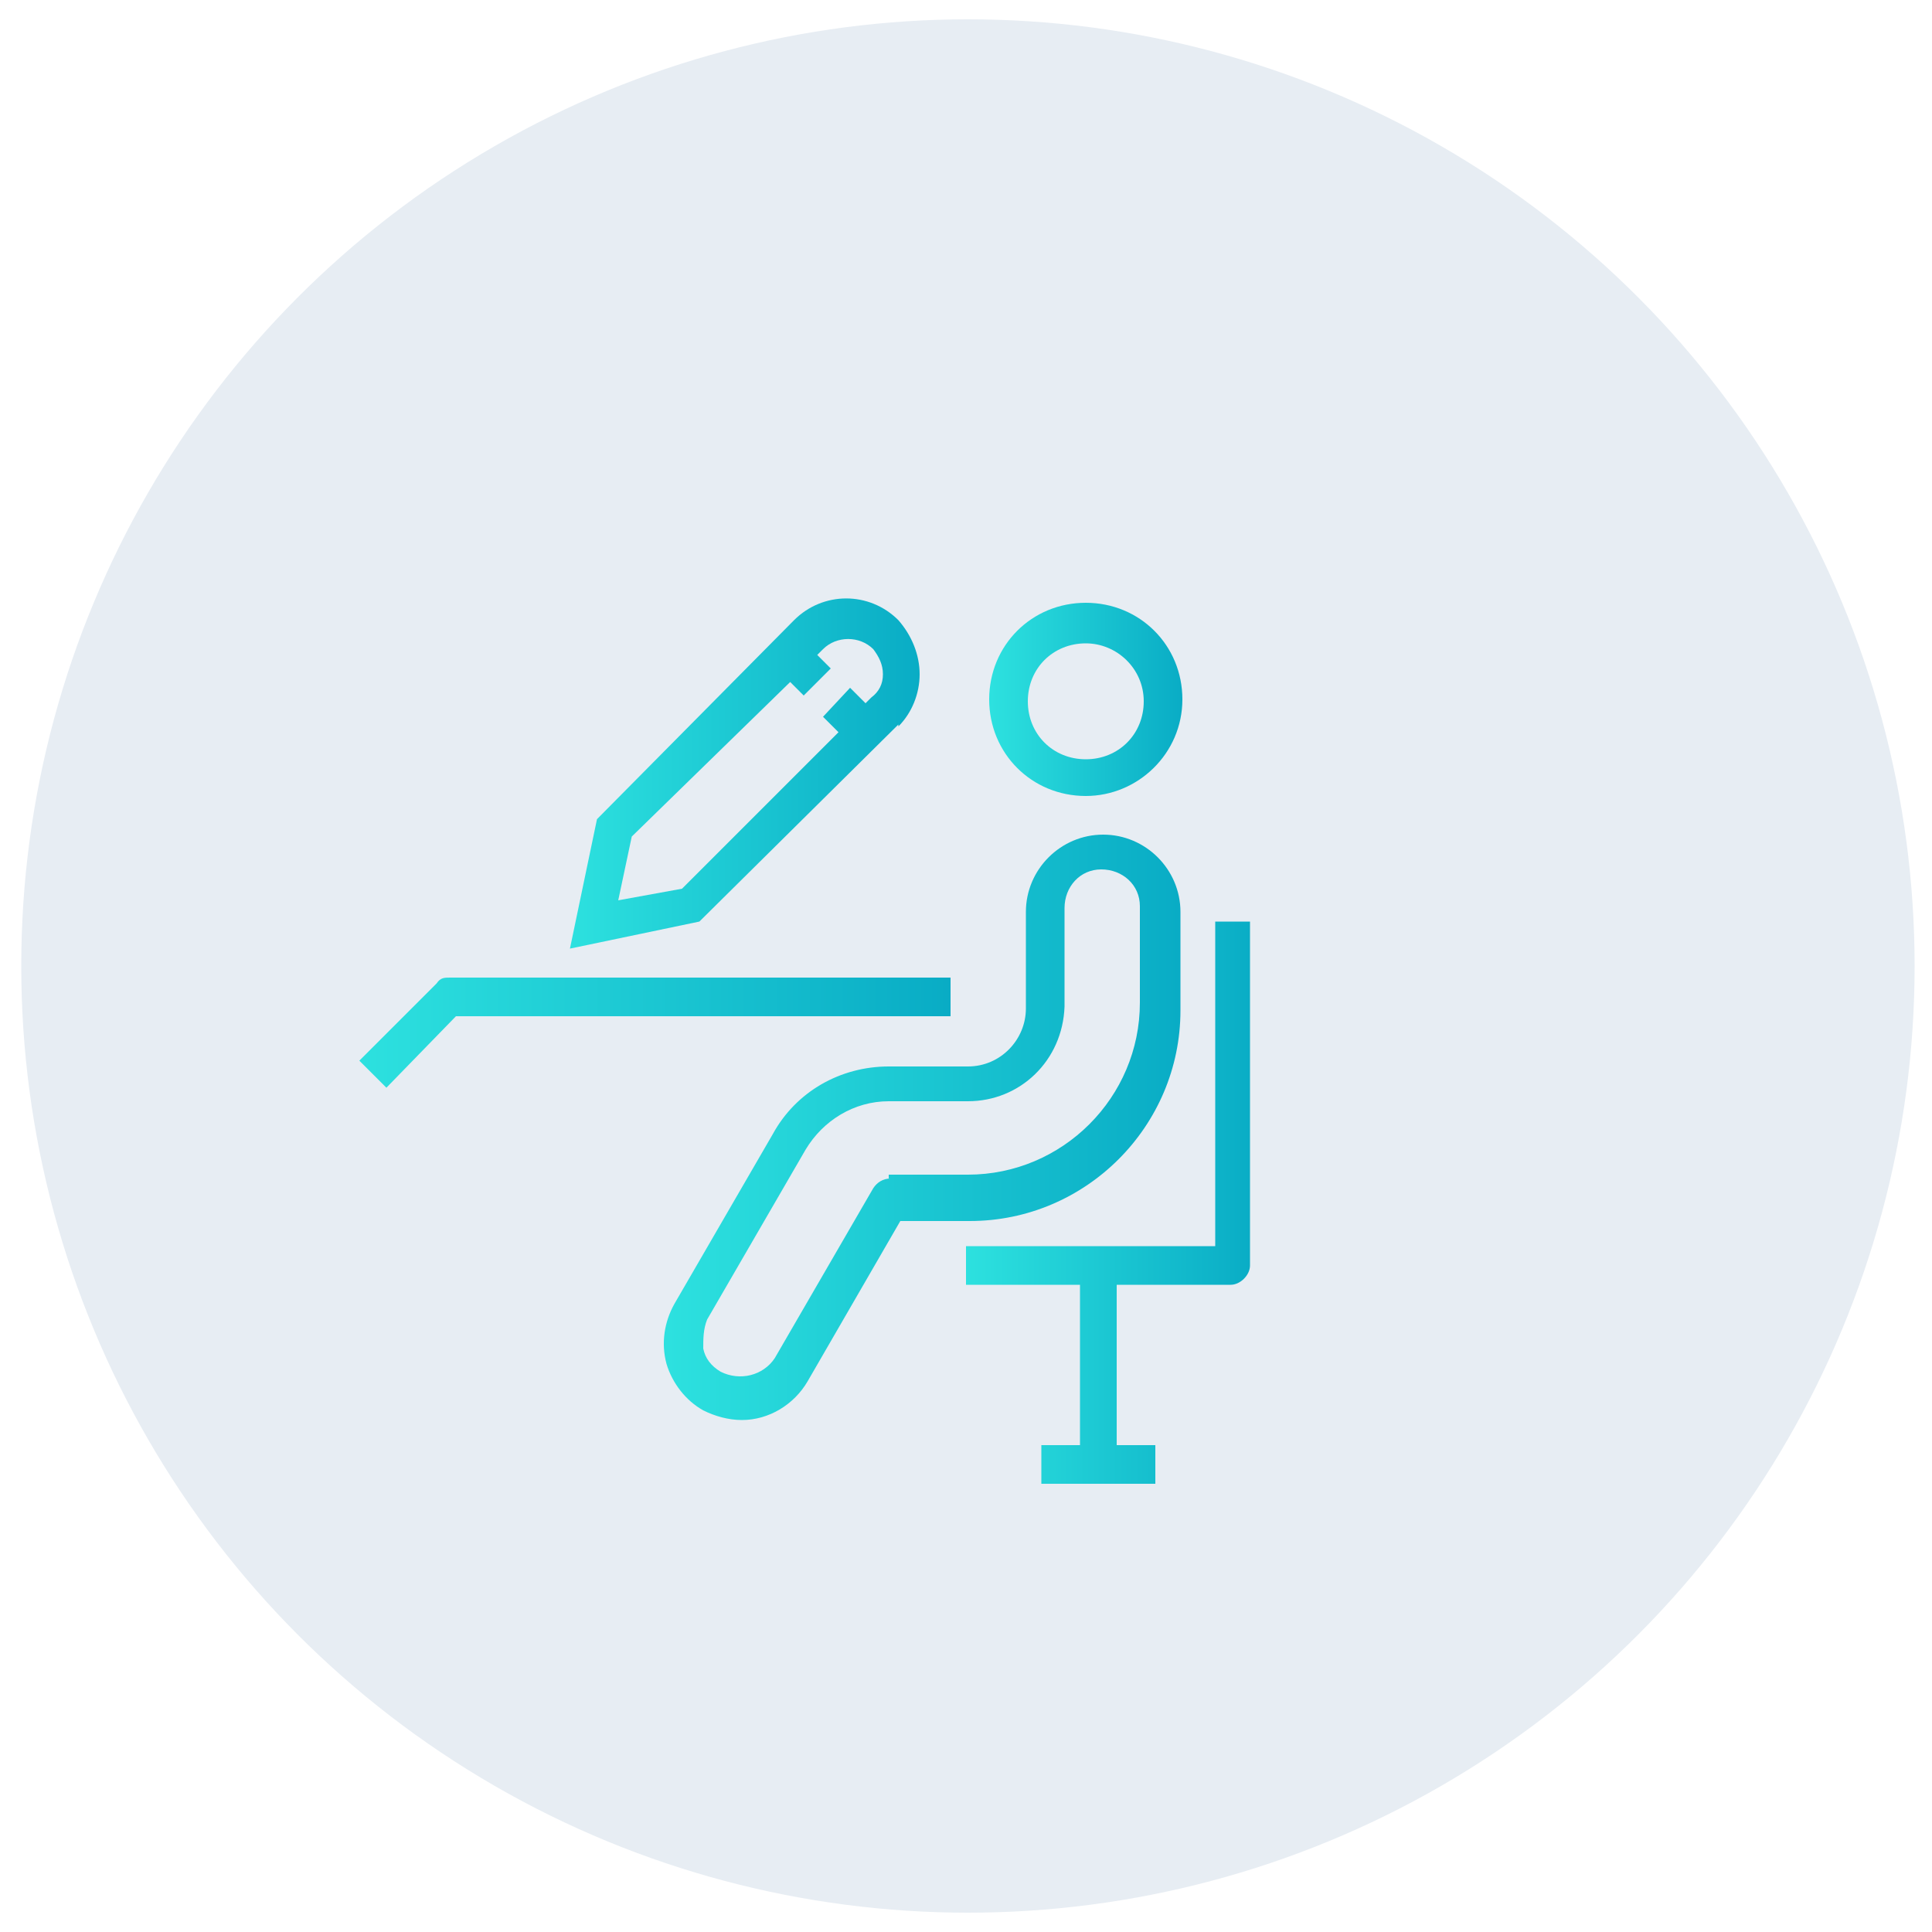
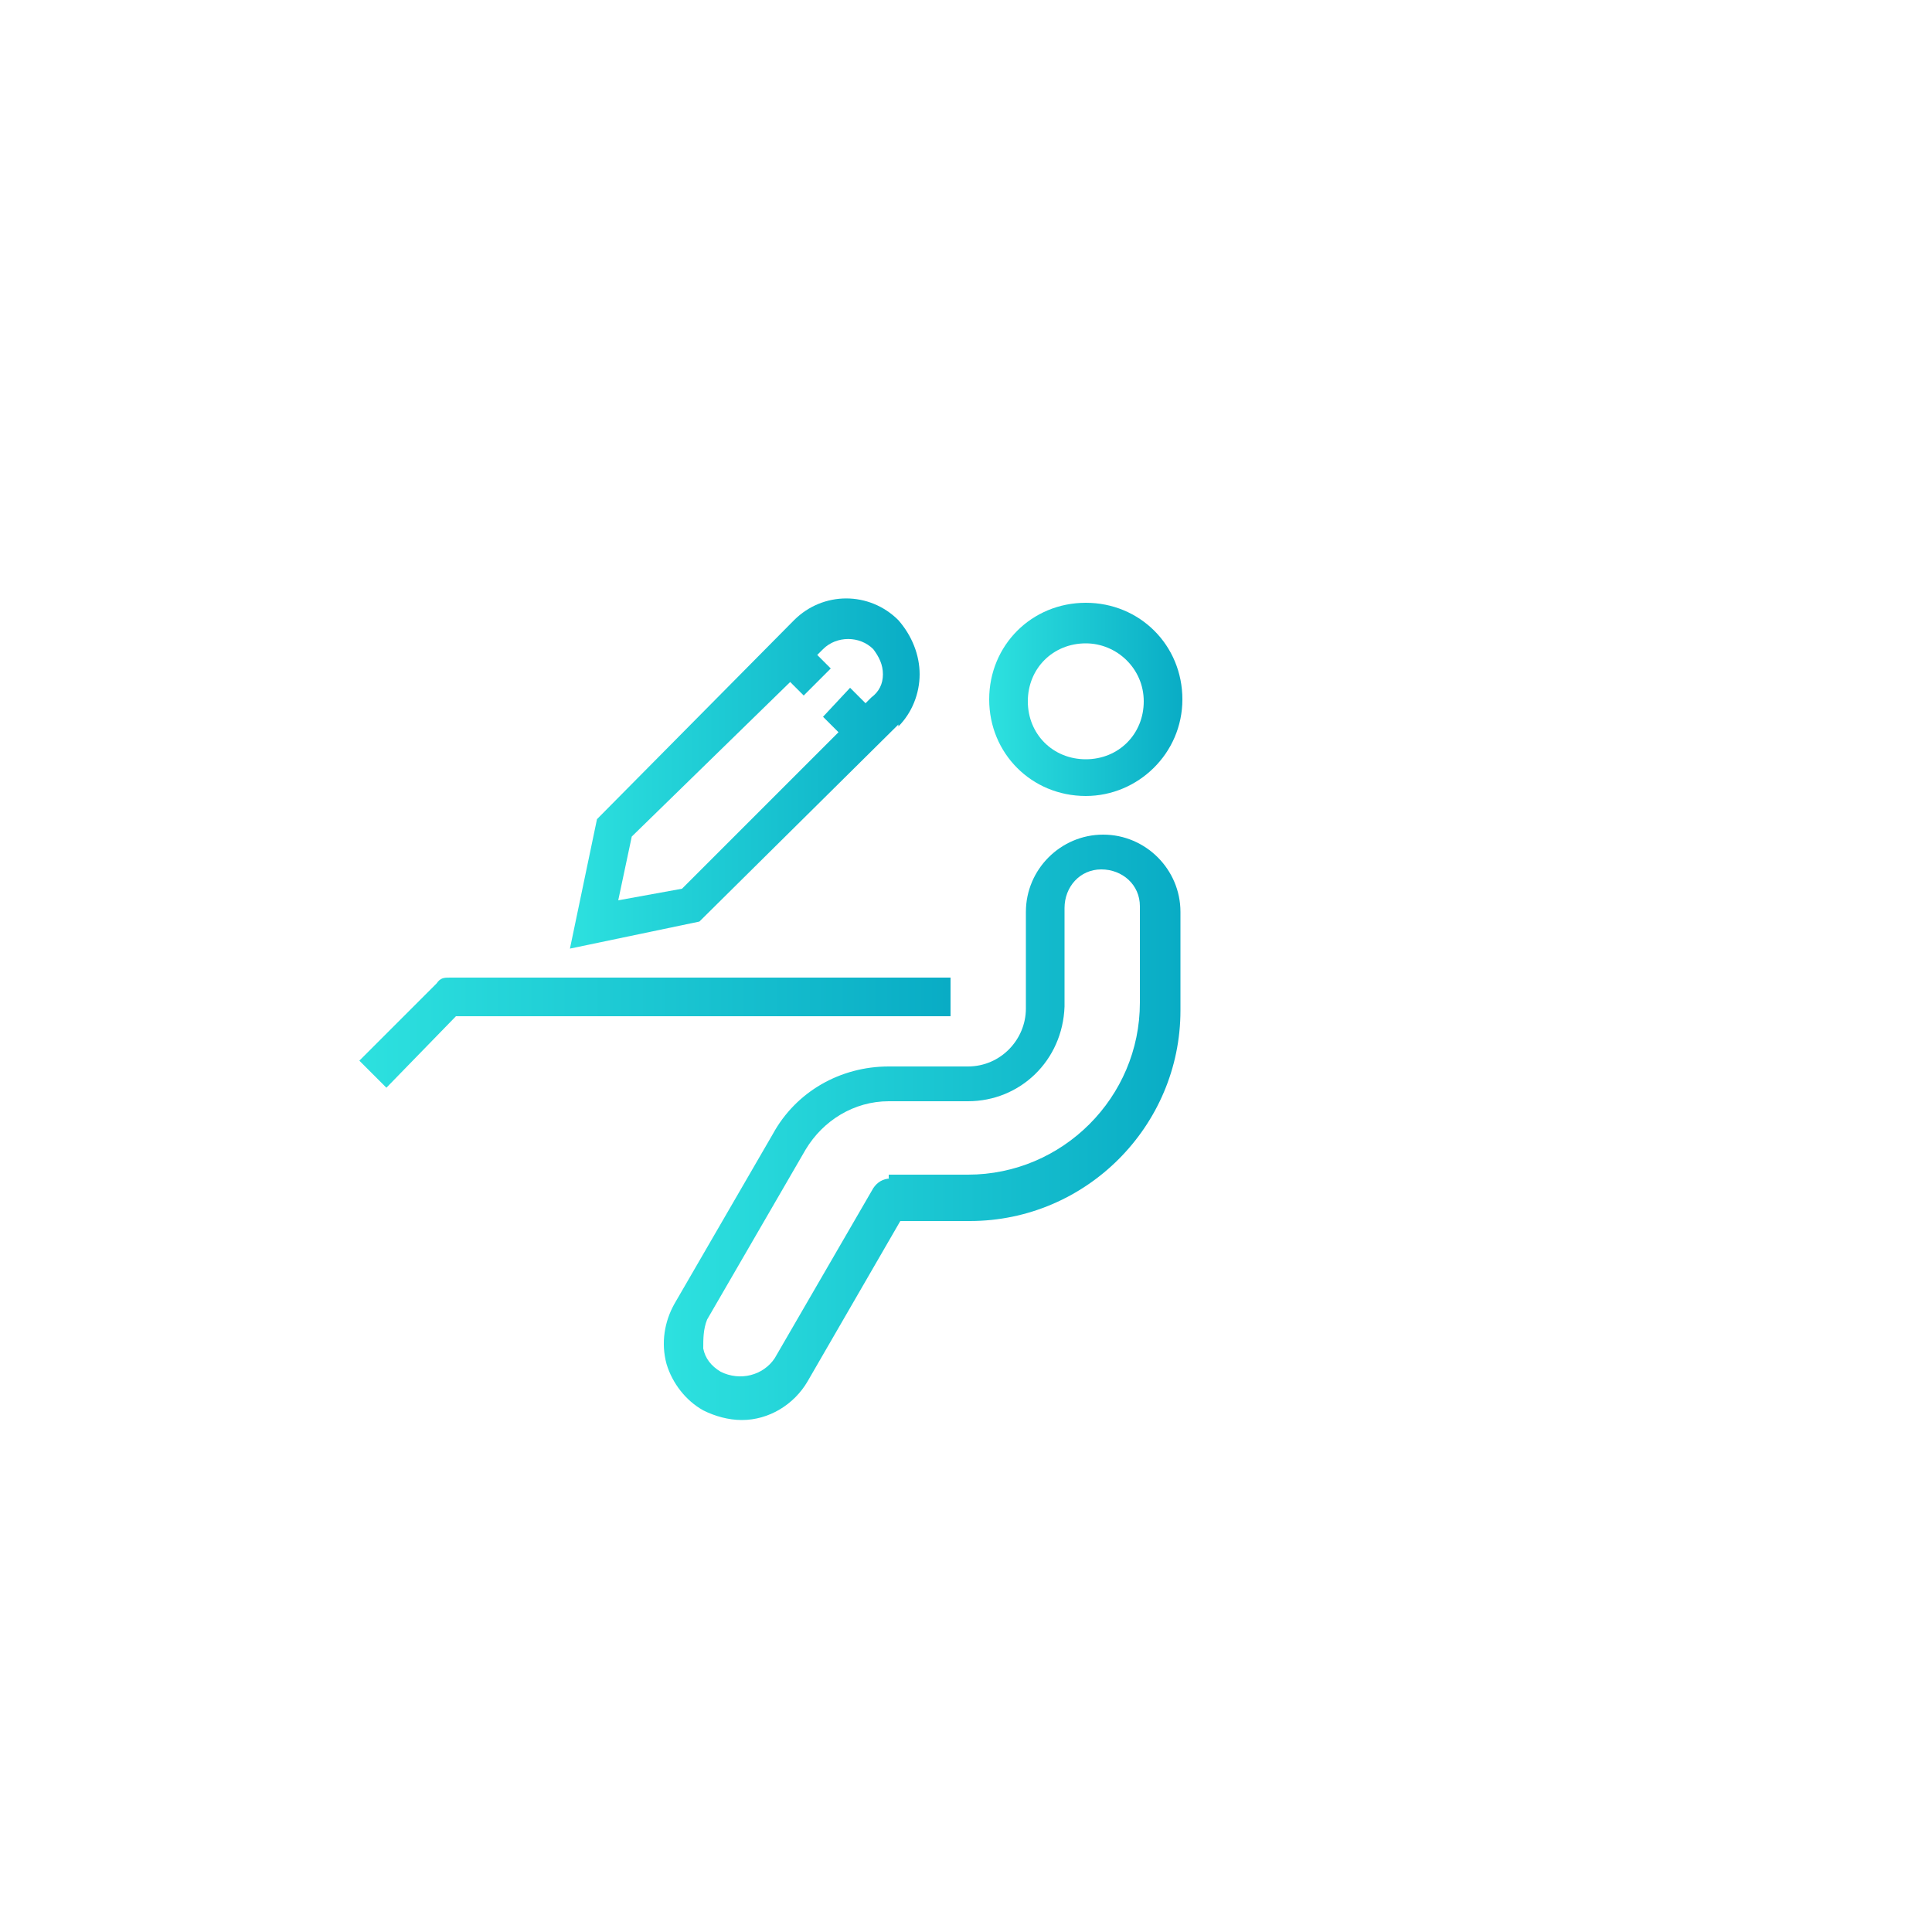
<svg xmlns="http://www.w3.org/2000/svg" id="Layer_1" version="1.1" viewBox="0 0 100 100">
  <defs>
    <style>
      .st0 {
        fill: url(#linear-gradient2);
      }

      .st1 {
        fill: url(#linear-gradient1);
      }

      .st2 {
        fill: url(#linear-gradient3);
      }

      .st3 {
        fill: url(#linear-gradient4);
      }

      .st4 {
        fill: url(#linear-gradient);
      }

      .st5 {
        fill: #114f83;
        fill-opacity: 0;
      }

      .st6 {
        fill: #e7edf3;
      }

      .st7 {
        fill: #fff;
      }
    </style>
    <linearGradient id="linear-gradient" x1="29.5" y1="60" x2="47.6" y2="60" gradientTransform="translate(0 100) scale(1 -1)" gradientUnits="userSpaceOnUse">
      <stop offset="0" stop-color="#2de1df" />
      <stop offset="1" stop-color="#09acc5" />
    </linearGradient>
    <linearGradient id="linear-gradient1" x1="18.6" y1="46.6" x2="49.1" y2="46.6" gradientTransform="translate(0 100) scale(1 -1)" gradientUnits="userSpaceOnUse">
      <stop offset="0" stop-color="#2de1df" />
      <stop offset="1" stop-color="#09acc5" />
    </linearGradient>
    <linearGradient id="linear-gradient2" x1="34.5" y1="41.6" x2="61.1" y2="41.6" gradientTransform="translate(0 100) scale(1 -1)" gradientUnits="userSpaceOnUse">
      <stop offset="0" stop-color="#2de1df" />
      <stop offset="1" stop-color="#09acc5" />
    </linearGradient>
    <linearGradient id="linear-gradient3" x1="50" y1="37.7" x2="64.9" y2="37.7" gradientTransform="translate(0 100) scale(1 -1)" gradientUnits="userSpaceOnUse">
      <stop offset="0" stop-color="#2de1df" />
      <stop offset="1" stop-color="#09acc5" />
    </linearGradient>
    <linearGradient id="linear-gradient4" x1="51.3" y1="63.8" x2="61.2" y2="63.8" gradientTransform="translate(0 100) scale(1 -1)" gradientUnits="userSpaceOnUse">
      <stop offset="0" stop-color="#2de1df" />
      <stop offset="1" stop-color="#09acc5" />
    </linearGradient>
  </defs>
  <rect class="st7" width="100" height="100" />
-   <circle class="st6" cx="50.1" cy="50" r="49" />
  <circle class="st5" cx="50" cy="50" r="49" />
  <path id="Path_181" class="st4" d="M46.5,37.6c.7-.7,1.1-1.7,1.1-2.7s-.4-2-1.1-2.8c-1.5-1.5-3.9-1.5-5.4,0l-10.2,10.3-1.4,6.7,6.7-1.4,10.3-10.2h0ZM32,46.6l.7-3.3,8.2-8,.7.7,1.4-1.4-.7-.7.3-.3c.7-.7,1.9-.7,2.6,0,.3.4.5.8.5,1.3s-.2.9-.6,1.2l-.3.3-.8-.8-1.4,1.5.8.8-8.1,8.1s-3.3.6-3.3.6Z" />
  <path id="Path_182" class="st1" d="M49.1,50.6h-25.8c-.3,0-.5,0-.7.3l-4,4,1.4,1.4,3.6-3.7h25.6v-2h0Z" />
  <path id="Path_183" class="st0" d="M61.1,52.2v-5c0-2.2-1.8-4-4-4s-4,1.8-4,4v5c0,1.6-1.3,3-3,3h-4.1c-2.5,0-4.8,1.3-6,3.5l-5.1,8.8c-.5.9-.7,2-.4,3.1.3,1,1,1.9,1.9,2.4.6.3,1.3.5,2,.5,1.4,0,2.7-.8,3.4-2l4.8-8.3h3.6c6,0,10.9-4.9,10.9-10.9h0ZM46.1,61c-.4,0-.7.2-.9.5l-5.1,8.8c-.6.9-1.8,1.2-2.8.7-.5-.3-.8-.7-.9-1.2,0-.5,0-1,.2-1.5l5.1-8.8c.9-1.5,2.5-2.5,4.3-2.5h4.1c2.7,0,4.9-2.1,5-4.9h0v-5.1c0-1.1.8-2,1.9-2s2,.8,2,1.9h0v5c0,4.9-4,8.9-8.9,8.9h-4.1v.2Z" />
-   <path id="Path_184" class="st2" d="M62.9,47.7v16.8h-12.9v2h5.9v8.3h-2v2h5.9v-2h-2v-8.3h5.9c.5,0,1-.5,1-1v-17.8h-2,.2Z" />
  <path id="Path_185" class="st3" d="M56.2,41.2c2.7,0,5-2.2,5-5s-2.2-5-5-5-5,2.2-5,5,2.2,5,5,5M56.2,33.3c1.6,0,3,1.3,3,3s-1.3,3-3,3-3-1.3-3-3,1.3-3,3-3h0" />
</svg>